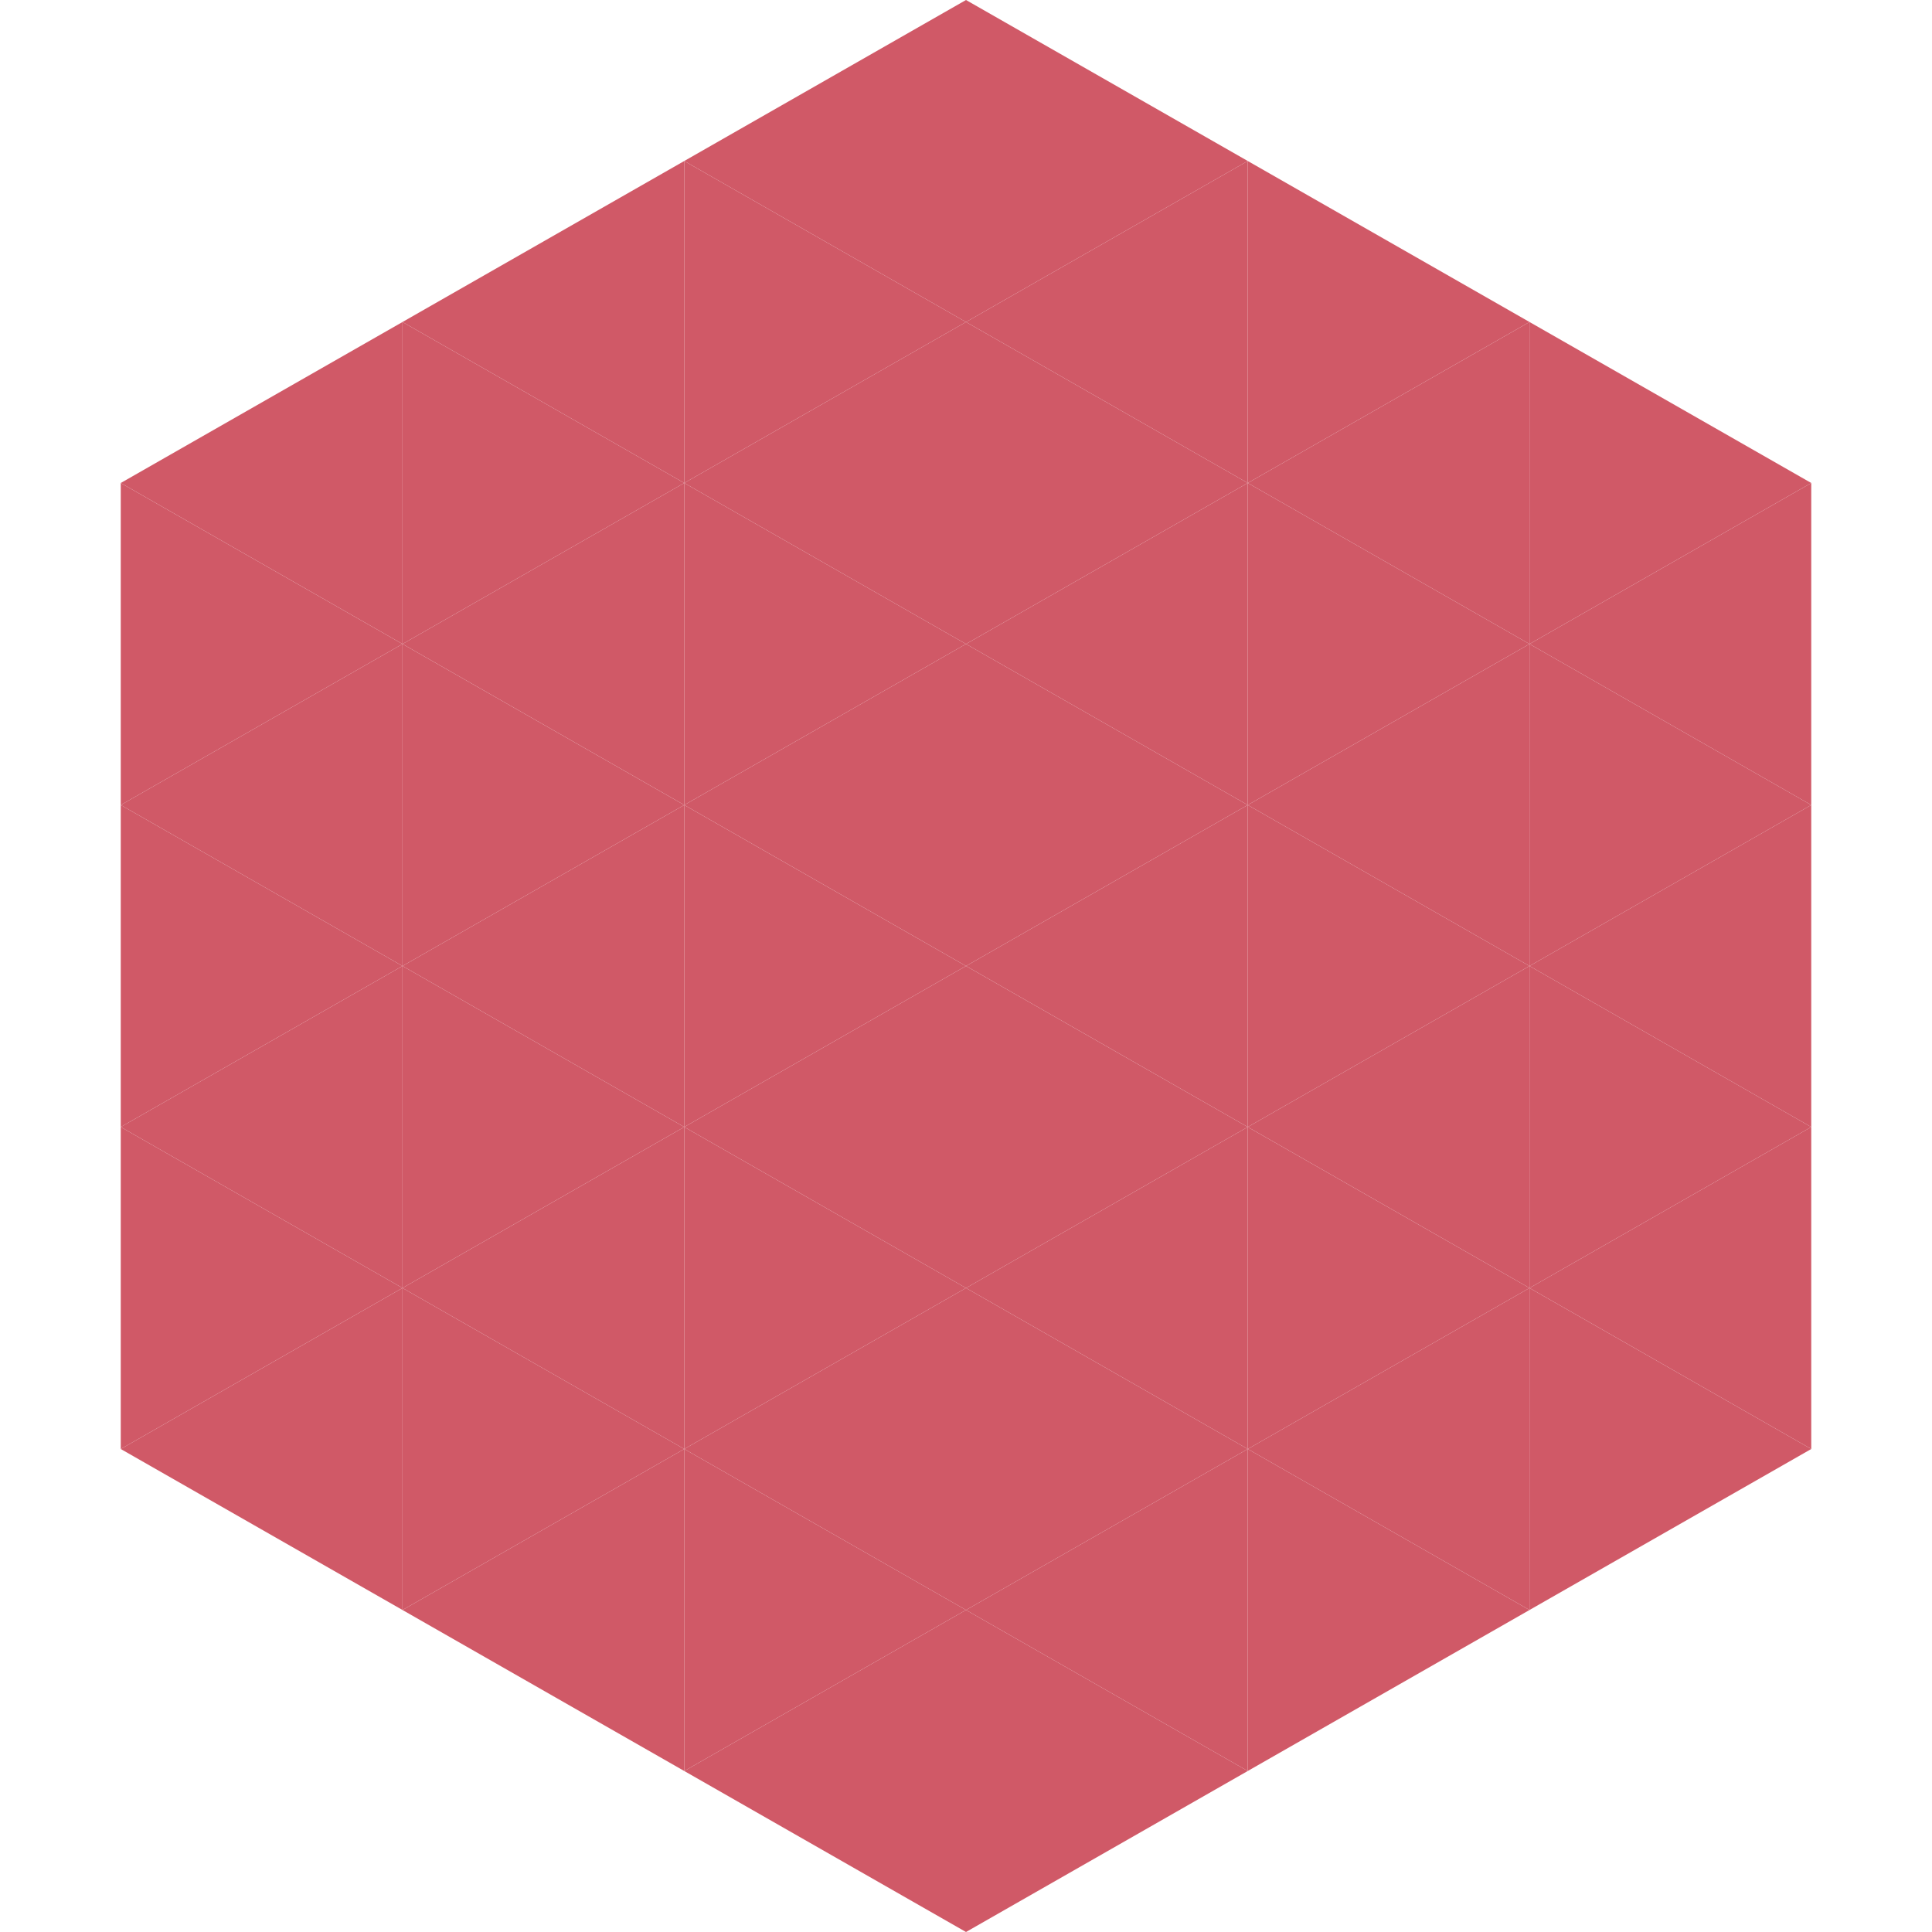
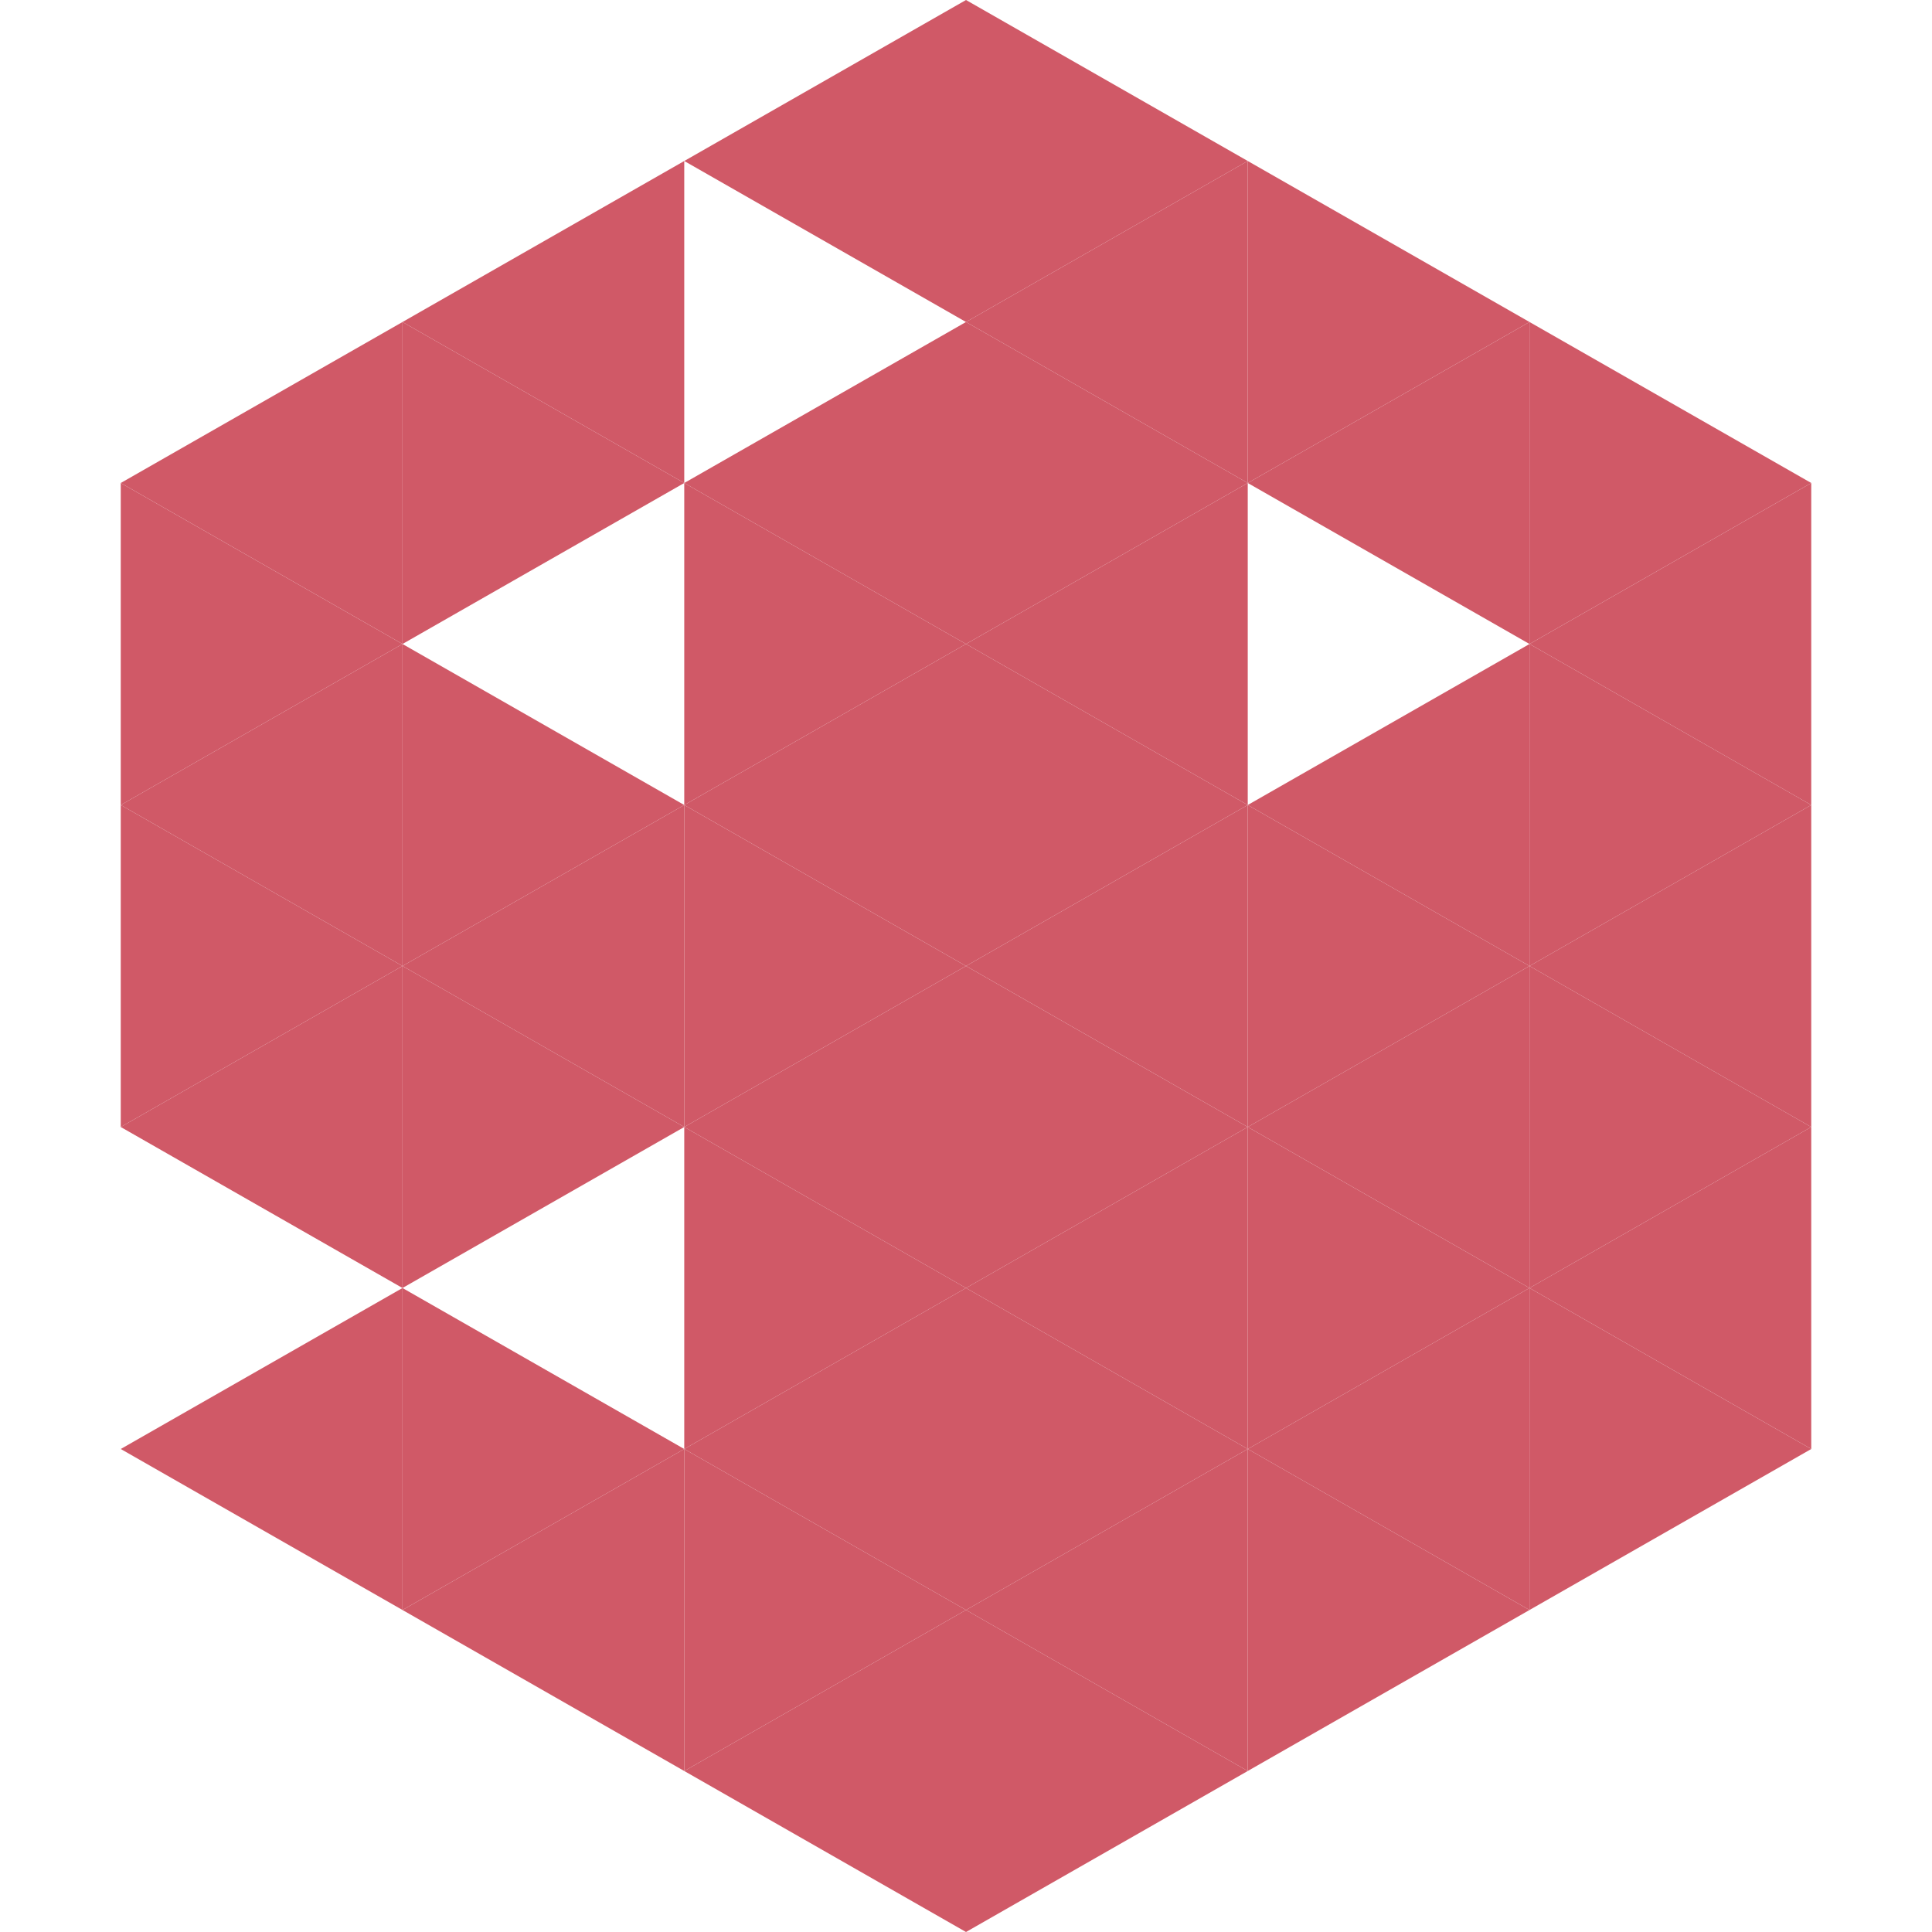
<svg xmlns="http://www.w3.org/2000/svg" width="240" height="240">
  <polygon points="50,40 15,60 50,80" style="fill:rgb(208,89,103)" />
  <polygon points="190,40 225,60 190,80" style="fill:rgb(208,89,103)" />
  <polygon points="15,60 50,80 15,100" style="fill:rgb(208,89,103)" />
  <polygon points="225,60 190,80 225,100" style="fill:rgb(208,89,103)" />
  <polygon points="50,80 15,100 50,120" style="fill:rgb(208,89,103)" />
  <polygon points="190,80 225,100 190,120" style="fill:rgb(208,89,103)" />
  <polygon points="15,100 50,120 15,140" style="fill:rgb(208,89,103)" />
  <polygon points="225,100 190,120 225,140" style="fill:rgb(208,89,103)" />
  <polygon points="50,120 15,140 50,160" style="fill:rgb(208,89,103)" />
  <polygon points="190,120 225,140 190,160" style="fill:rgb(208,89,103)" />
-   <polygon points="15,140 50,160 15,180" style="fill:rgb(208,89,103)" />
  <polygon points="225,140 190,160 225,180" style="fill:rgb(208,89,103)" />
  <polygon points="50,160 15,180 50,200" style="fill:rgb(208,89,103)" />
  <polygon points="190,160 225,180 190,200" style="fill:rgb(208,89,103)" />
  <polygon points="15,180 50,200 15,220" style="fill:rgb(255,255,255); fill-opacity:0" />
  <polygon points="225,180 190,200 225,220" style="fill:rgb(255,255,255); fill-opacity:0" />
  <polygon points="50,0 85,20 50,40" style="fill:rgb(255,255,255); fill-opacity:0" />
  <polygon points="190,0 155,20 190,40" style="fill:rgb(255,255,255); fill-opacity:0" />
  <polygon points="85,20 50,40 85,60" style="fill:rgb(208,89,103)" />
  <polygon points="155,20 190,40 155,60" style="fill:rgb(208,89,103)" />
  <polygon points="50,40 85,60 50,80" style="fill:rgb(208,89,103)" />
  <polygon points="190,40 155,60 190,80" style="fill:rgb(208,89,103)" />
-   <polygon points="85,60 50,80 85,100" style="fill:rgb(208,89,103)" />
-   <polygon points="155,60 190,80 155,100" style="fill:rgb(208,89,103)" />
  <polygon points="50,80 85,100 50,120" style="fill:rgb(208,89,103)" />
  <polygon points="190,80 155,100 190,120" style="fill:rgb(208,89,103)" />
  <polygon points="85,100 50,120 85,140" style="fill:rgb(208,89,103)" />
  <polygon points="155,100 190,120 155,140" style="fill:rgb(208,89,103)" />
  <polygon points="50,120 85,140 50,160" style="fill:rgb(208,89,103)" />
  <polygon points="190,120 155,140 190,160" style="fill:rgb(208,89,103)" />
-   <polygon points="85,140 50,160 85,180" style="fill:rgb(208,89,103)" />
  <polygon points="155,140 190,160 155,180" style="fill:rgb(208,89,103)" />
  <polygon points="50,160 85,180 50,200" style="fill:rgb(208,89,103)" />
  <polygon points="190,160 155,180 190,200" style="fill:rgb(208,89,103)" />
  <polygon points="85,180 50,200 85,220" style="fill:rgb(208,89,103)" />
  <polygon points="155,180 190,200 155,220" style="fill:rgb(208,89,103)" />
  <polygon points="120,0 85,20 120,40" style="fill:rgb(208,89,103)" />
  <polygon points="120,0 155,20 120,40" style="fill:rgb(208,89,103)" />
-   <polygon points="85,20 120,40 85,60" style="fill:rgb(208,89,103)" />
  <polygon points="155,20 120,40 155,60" style="fill:rgb(208,89,103)" />
  <polygon points="120,40 85,60 120,80" style="fill:rgb(208,89,103)" />
  <polygon points="120,40 155,60 120,80" style="fill:rgb(208,89,103)" />
  <polygon points="85,60 120,80 85,100" style="fill:rgb(208,89,103)" />
  <polygon points="155,60 120,80 155,100" style="fill:rgb(208,89,103)" />
  <polygon points="120,80 85,100 120,120" style="fill:rgb(208,89,103)" />
  <polygon points="120,80 155,100 120,120" style="fill:rgb(208,89,103)" />
  <polygon points="85,100 120,120 85,140" style="fill:rgb(208,89,103)" />
  <polygon points="155,100 120,120 155,140" style="fill:rgb(208,89,103)" />
  <polygon points="120,120 85,140 120,160" style="fill:rgb(208,89,103)" />
  <polygon points="120,120 155,140 120,160" style="fill:rgb(208,89,103)" />
  <polygon points="85,140 120,160 85,180" style="fill:rgb(208,89,103)" />
  <polygon points="155,140 120,160 155,180" style="fill:rgb(208,89,103)" />
  <polygon points="120,160 85,180 120,200" style="fill:rgb(208,89,103)" />
  <polygon points="120,160 155,180 120,200" style="fill:rgb(208,89,103)" />
  <polygon points="85,180 120,200 85,220" style="fill:rgb(208,89,103)" />
  <polygon points="155,180 120,200 155,220" style="fill:rgb(208,89,103)" />
  <polygon points="120,200 85,220 120,240" style="fill:rgb(208,89,103)" />
  <polygon points="120,200 155,220 120,240" style="fill:rgb(208,89,103)" />
  <polygon points="85,220 120,240 85,260" style="fill:rgb(255,255,255); fill-opacity:0" />
  <polygon points="155,220 120,240 155,260" style="fill:rgb(255,255,255); fill-opacity:0" />
</svg>